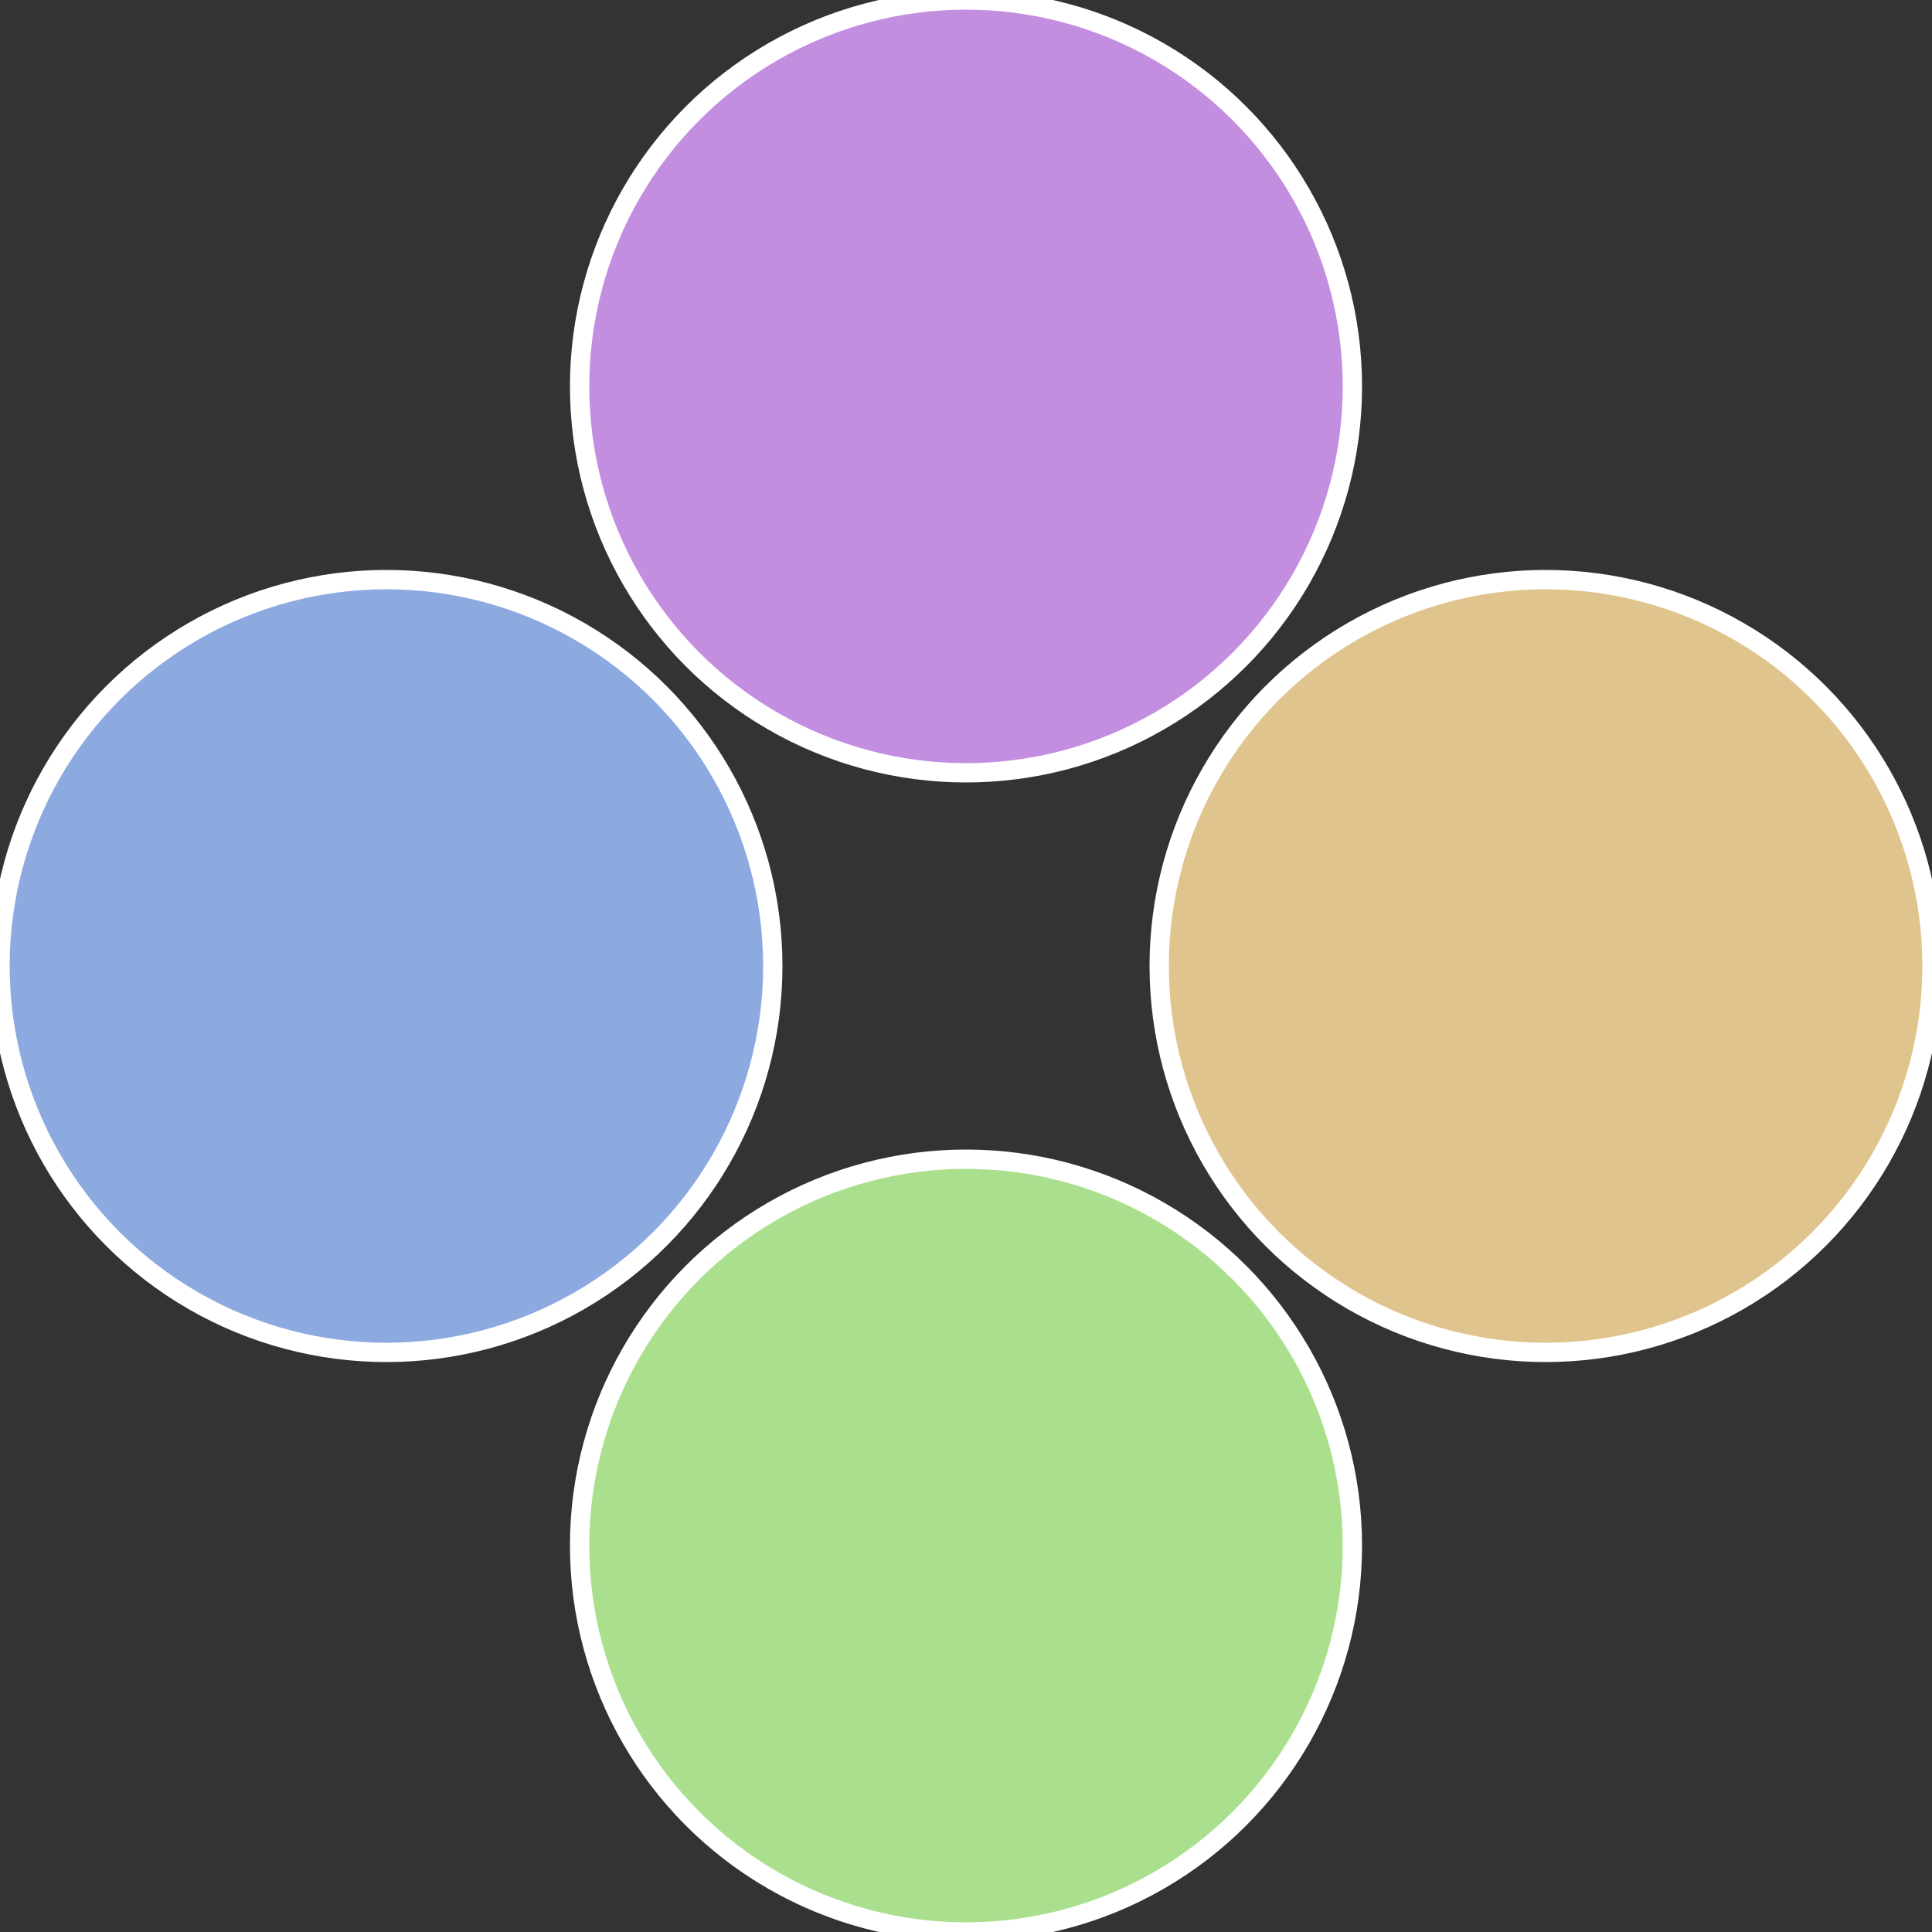
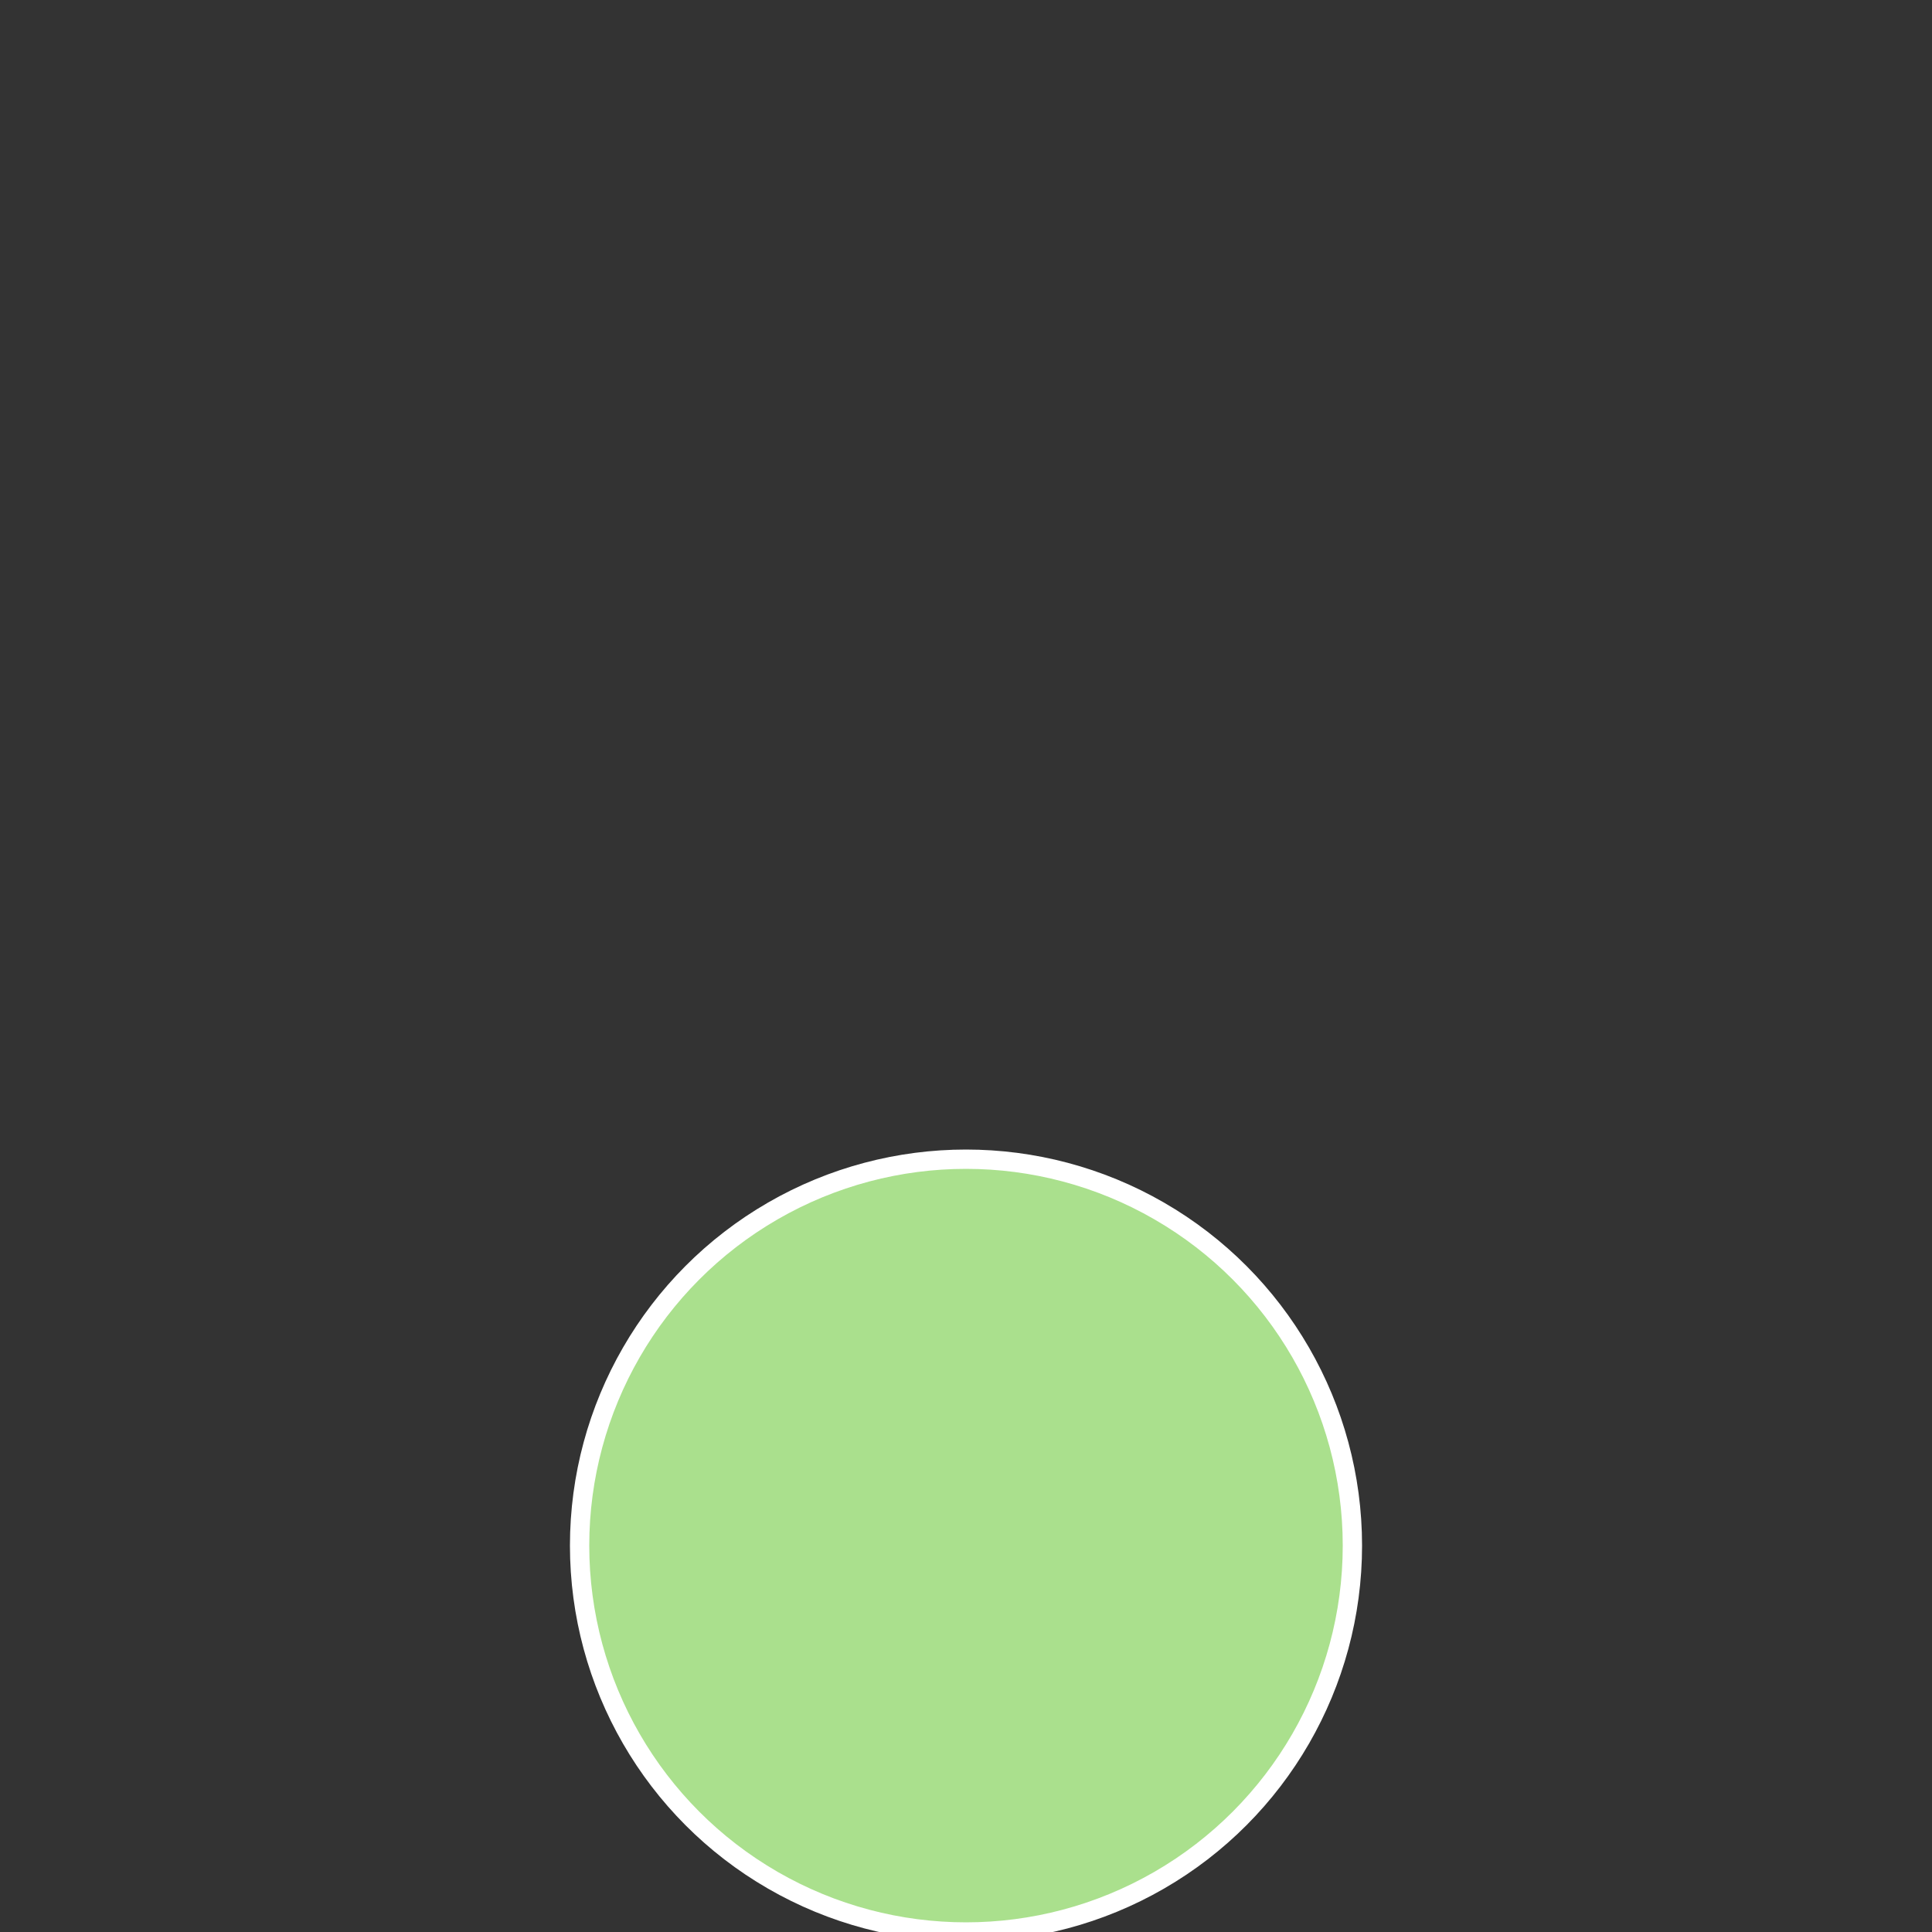
<svg xmlns="http://www.w3.org/2000/svg" width="500" height="500" viewBox="-1 -1 2 2">
  <rect x="-1" y="-1" width="2" height="2" fill="#333333" stroke="none" />
-   <circle cx="0.6" cy="0" r="0.4" fill="#e0c48d" stroke="#fff" stroke-width="1%" />
  <circle cx="3.6739403974421E-17" cy="0.6" r="0.4" fill="#aae08d" stroke="#fff" stroke-width="1%" />
-   <circle cx="-0.6" cy="7.3478807948841E-17" r="0.4" fill="#8daae0" stroke="#fff" stroke-width="1%" />
-   <circle cx="-1.1021821192326E-16" cy="-0.6" r="0.4" fill="#c38de0" stroke="#fff" stroke-width="1%" />
</svg>